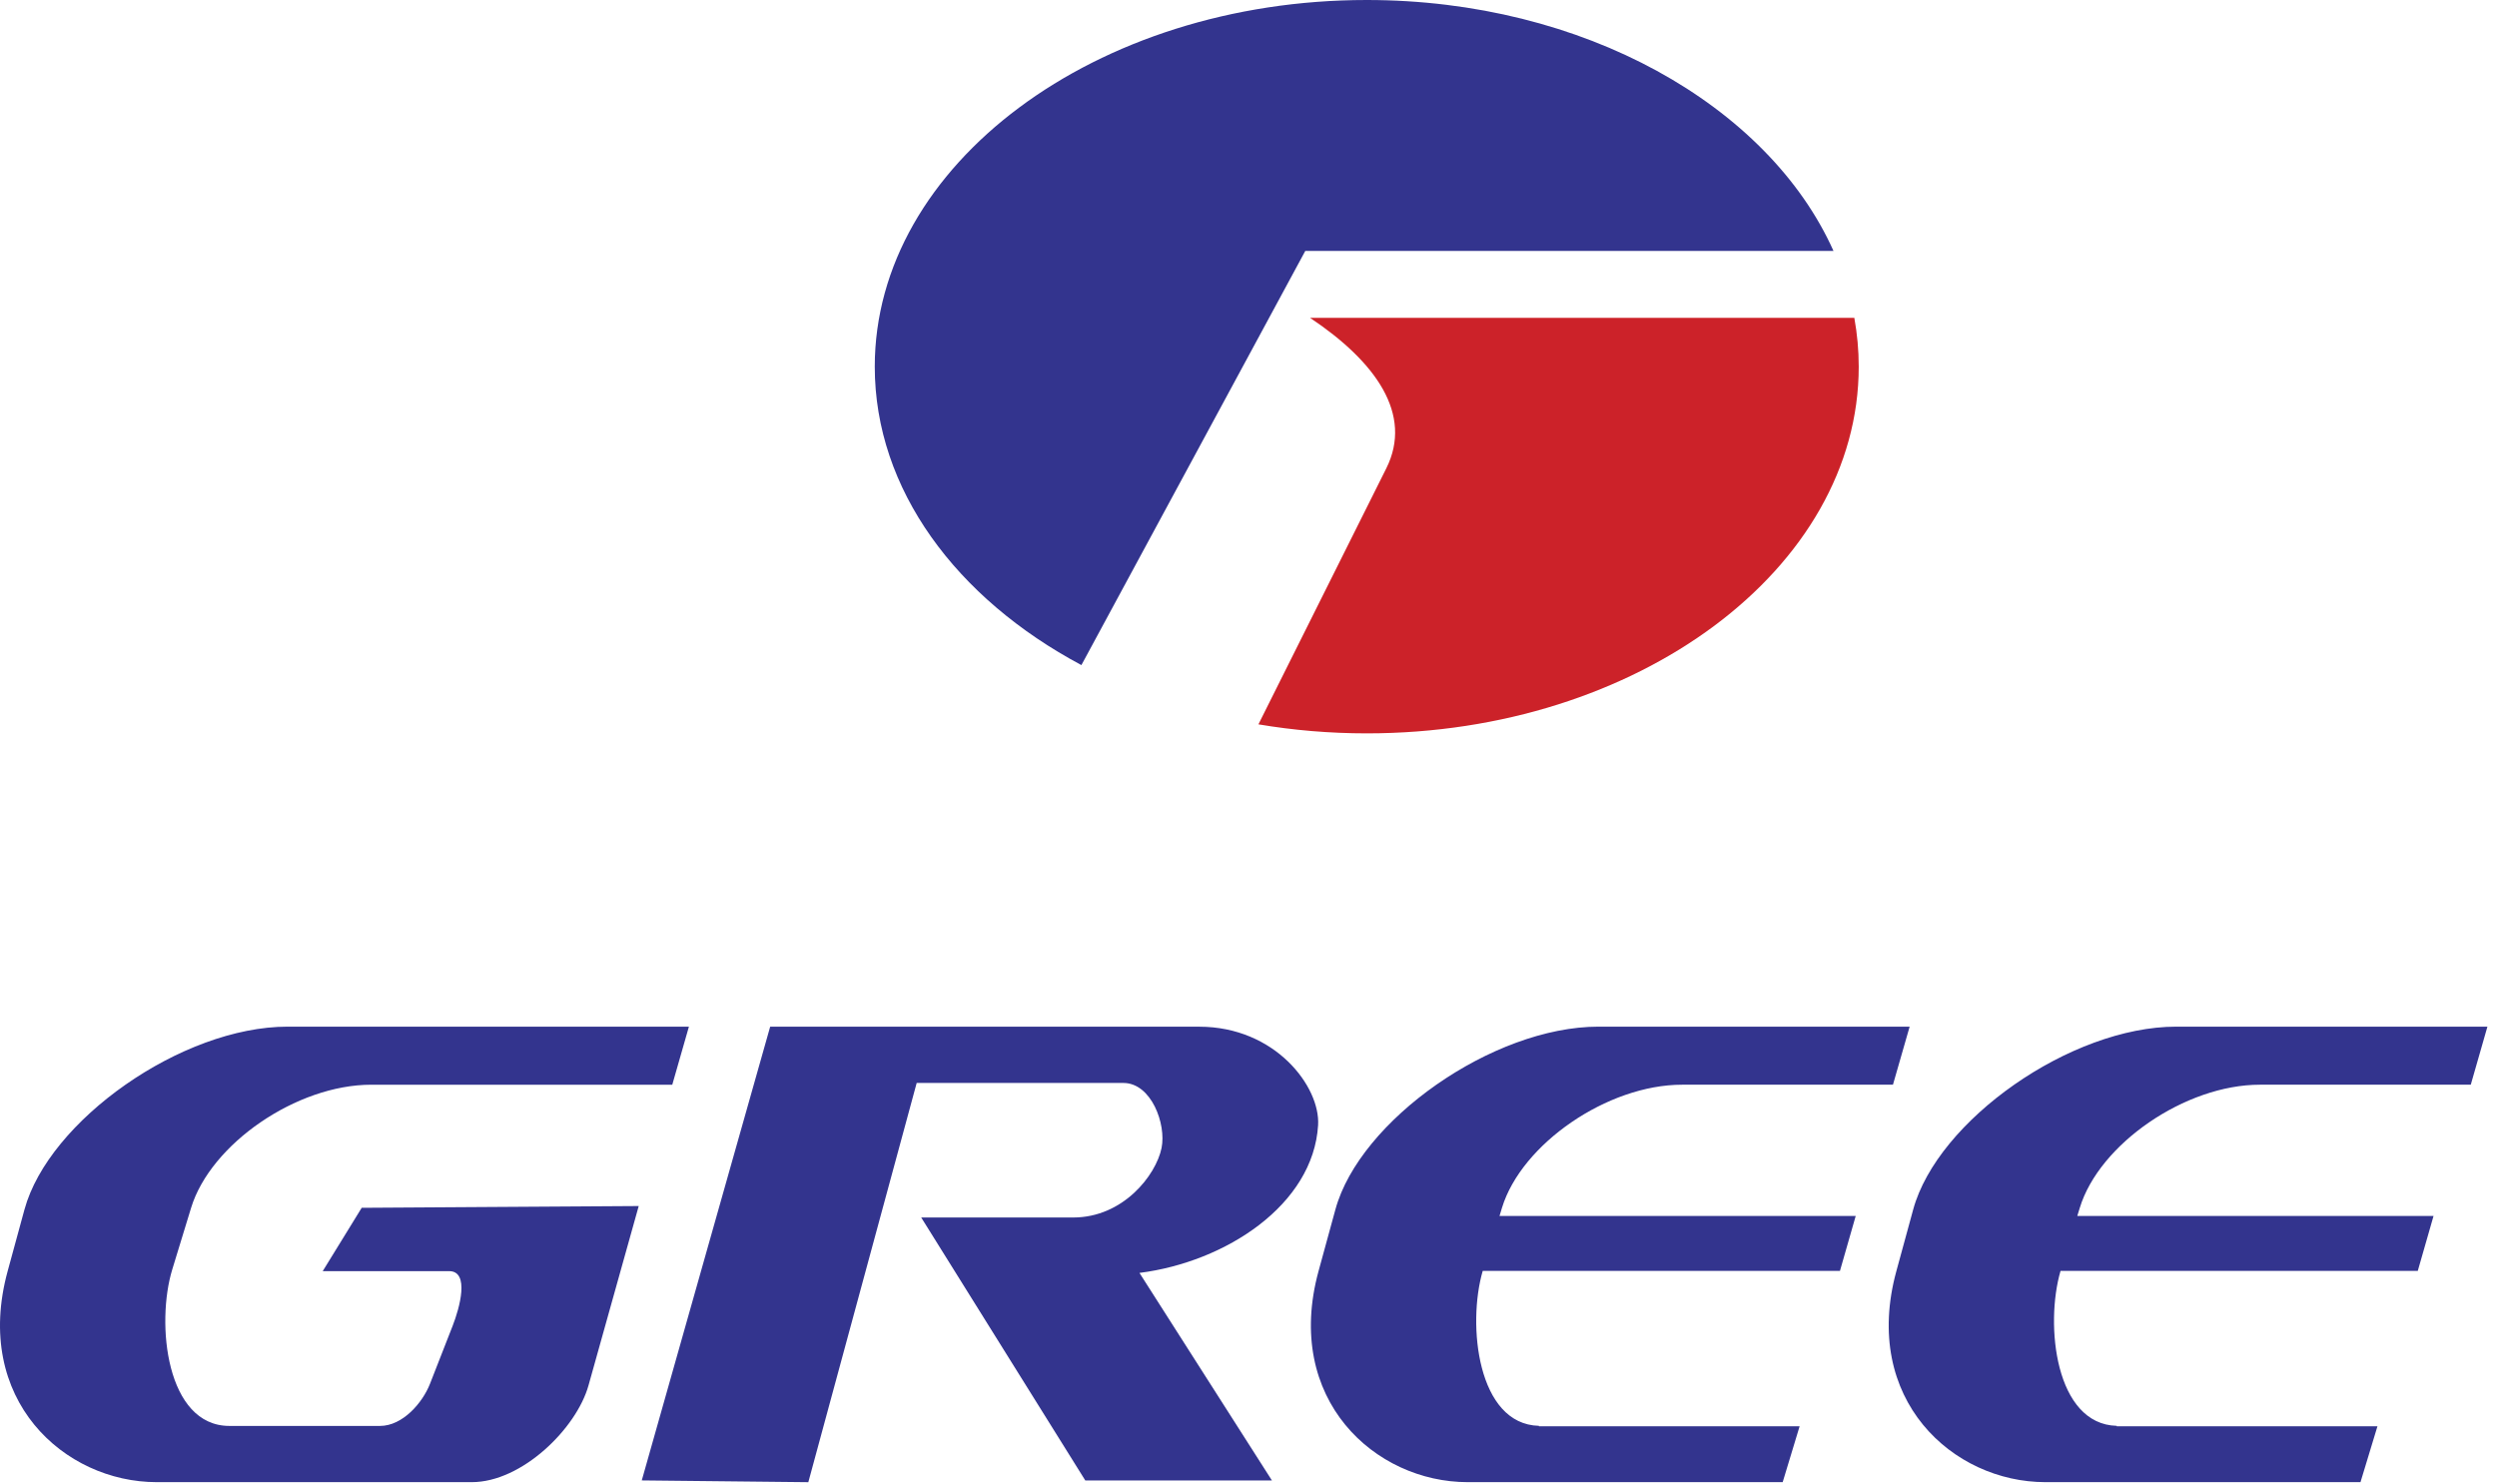
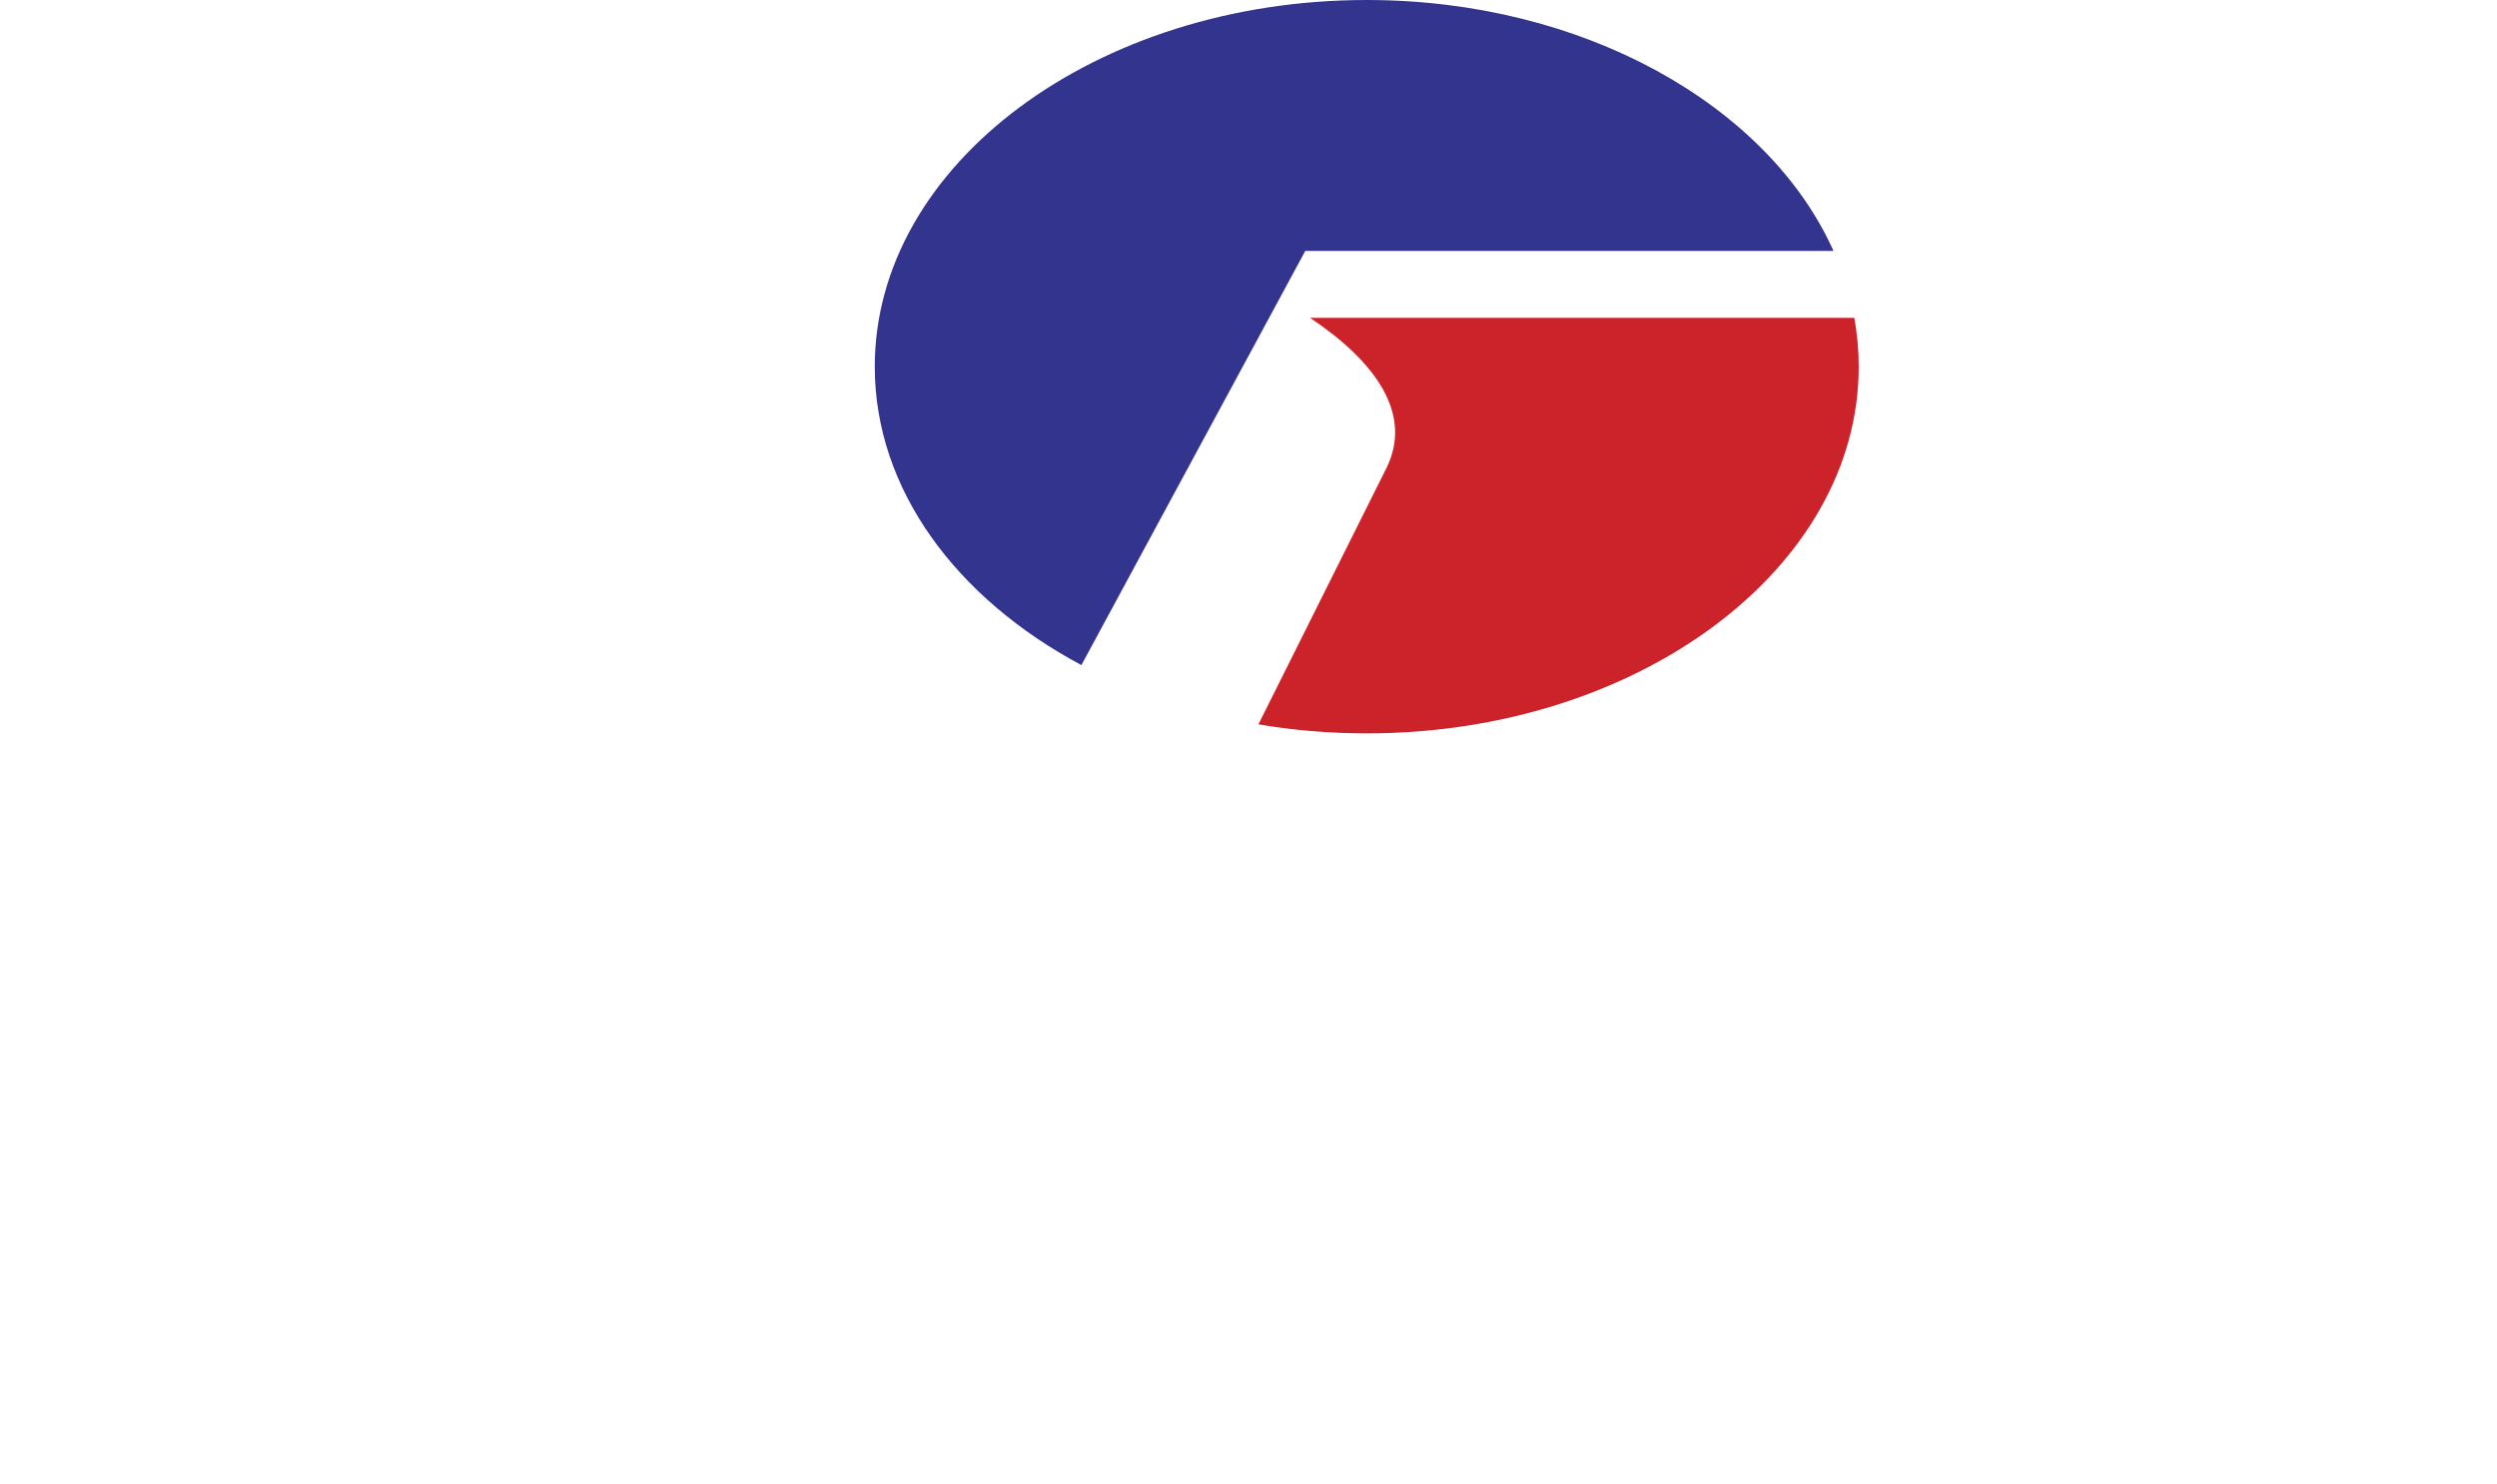
<svg xmlns="http://www.w3.org/2000/svg" width="185" height="110" viewBox="0 0 185 110" fill="none">
  <path fill-rule="evenodd" clip-rule="evenodd" d="M101.26 0C117.32 0 131.007 7.81 135.842 18.595H96.706L80.12 49.283C70.865 44.348 64.811 36.272 64.811 27.172C64.809 12.206 81.183 0 101.26 0Z" fill="#33348E" />
  <path fill-rule="evenodd" clip-rule="evenodd" d="M137.385 23.553C137.598 24.737 137.711 25.945 137.711 27.171C137.711 42.136 121.337 54.343 101.26 54.343C98.504 54.343 95.819 54.111 93.235 53.674L102.708 34.707C104.708 30.705 101.93 26.802 97.059 23.551H137.385V23.553Z" fill="#CC2229" />
-   <path fill-rule="evenodd" clip-rule="evenodd" d="M51.041 76.075H21.304C13.472 76.075 3.616 83.026 1.812 89.629L0.567 94.191C-2.029 103.694 4.749 109.827 11.61 109.827H34.954C38.671 109.827 42.709 105.852 43.602 102.66L47.322 89.367L26.798 89.498L23.91 94.191H33.277C34.82 94.191 34.046 96.936 33.541 98.231L31.861 102.53C31.31 103.944 29.834 105.661 28.153 105.661H17.001C12.314 105.661 11.54 98.067 12.764 94.061L14.159 89.499C15.604 84.77 21.971 80.377 27.505 80.377H49.808L51.041 76.075ZM184.29 76.075H161.236C153.406 76.075 143.548 83.026 141.745 89.629L140.499 94.191C137.903 103.694 144.682 109.827 151.542 109.827H174.886L176.142 105.689H156.828V105.654C152.278 105.541 151.495 98.175 152.663 94.173H179.13L180.298 90.103H153.904L154.09 89.498C155.535 84.769 161.9 80.376 167.436 80.376H183.057C183.467 78.943 183.881 77.509 184.29 76.075ZM141.483 76.075H118.429C110.596 76.075 100.738 83.026 98.937 89.629L97.689 94.191C95.093 103.694 101.874 109.827 108.734 109.827H132.077L133.331 105.689H114.017V105.654C109.471 105.541 108.688 98.175 109.853 94.173H136.32L137.487 90.103H111.097L111.28 89.498C112.725 84.769 119.093 80.376 124.626 80.376H140.247C140.659 78.943 141.069 77.509 141.483 76.075ZM57.062 76.075L47.548 109.699L59.888 109.83L67.916 80.247H83.233C85.295 80.247 86.422 83.291 86.058 85.069C85.643 87.095 83.202 90.216 79.516 90.216H68.252L80.407 109.7H94.235L84.422 94.322C90.813 93.513 97.301 89.276 97.657 83.372C97.826 80.52 94.479 76.078 88.846 76.078H57.062V76.075Z" fill="#33348E" />
</svg>